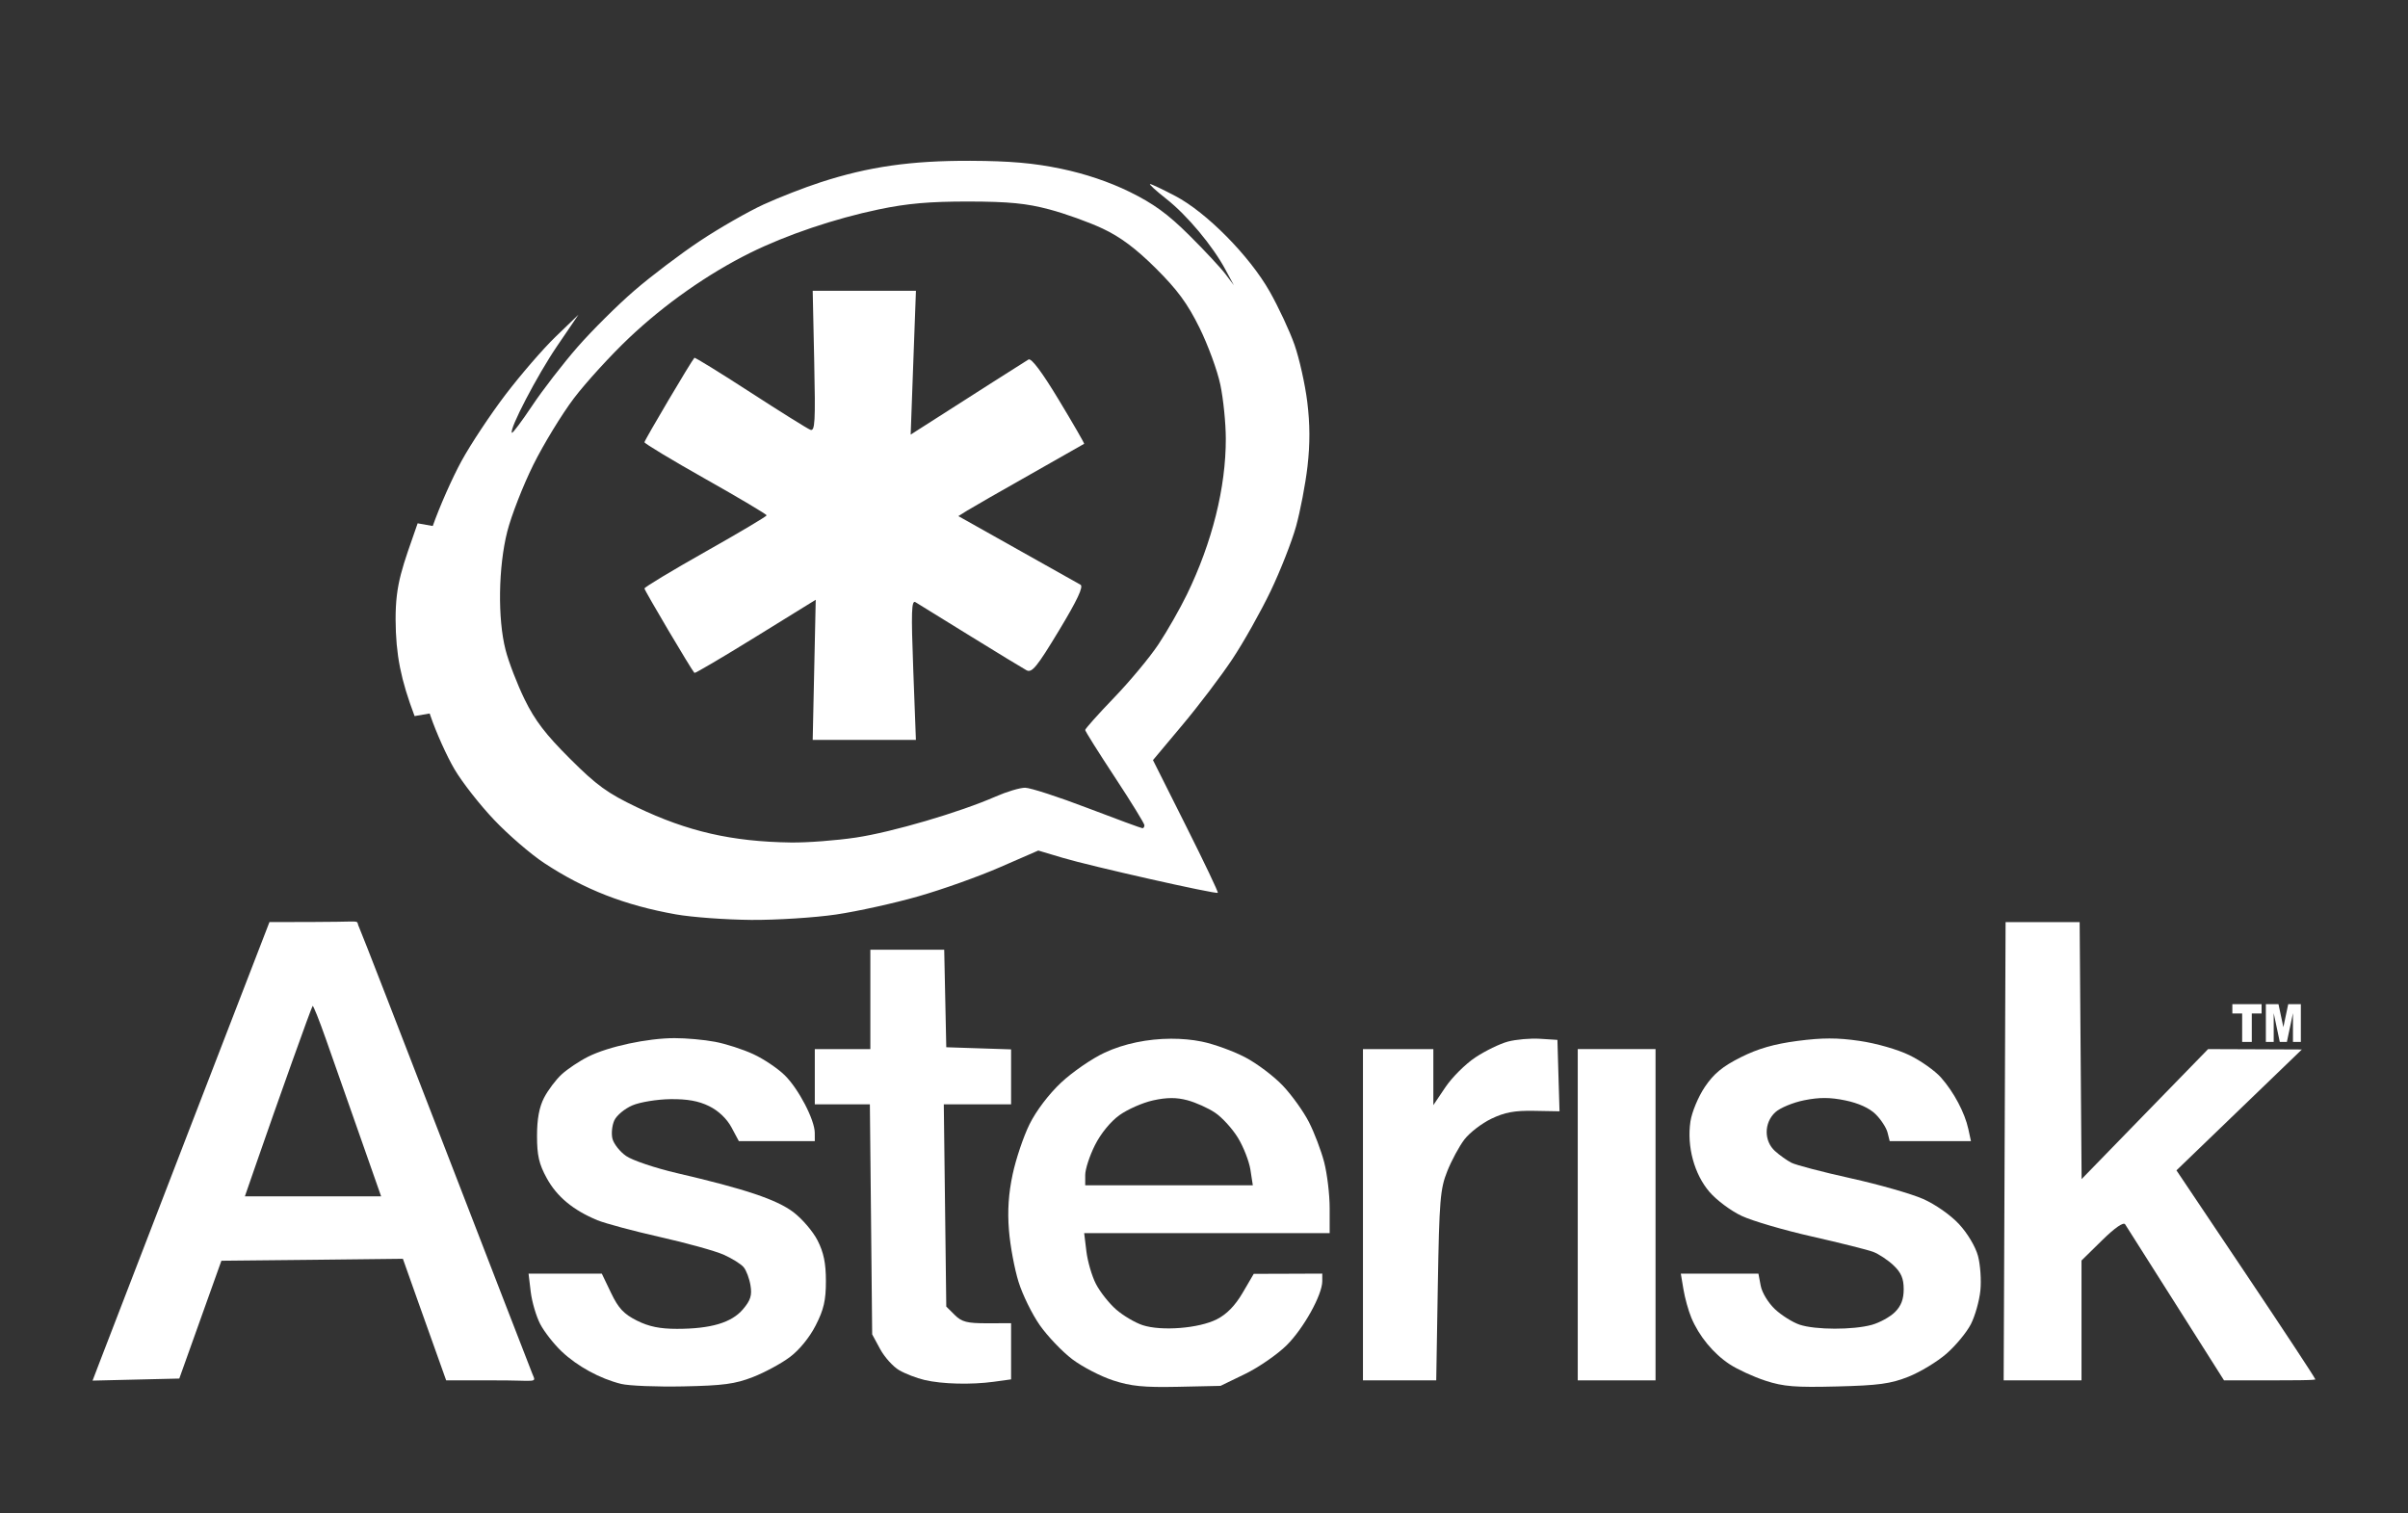
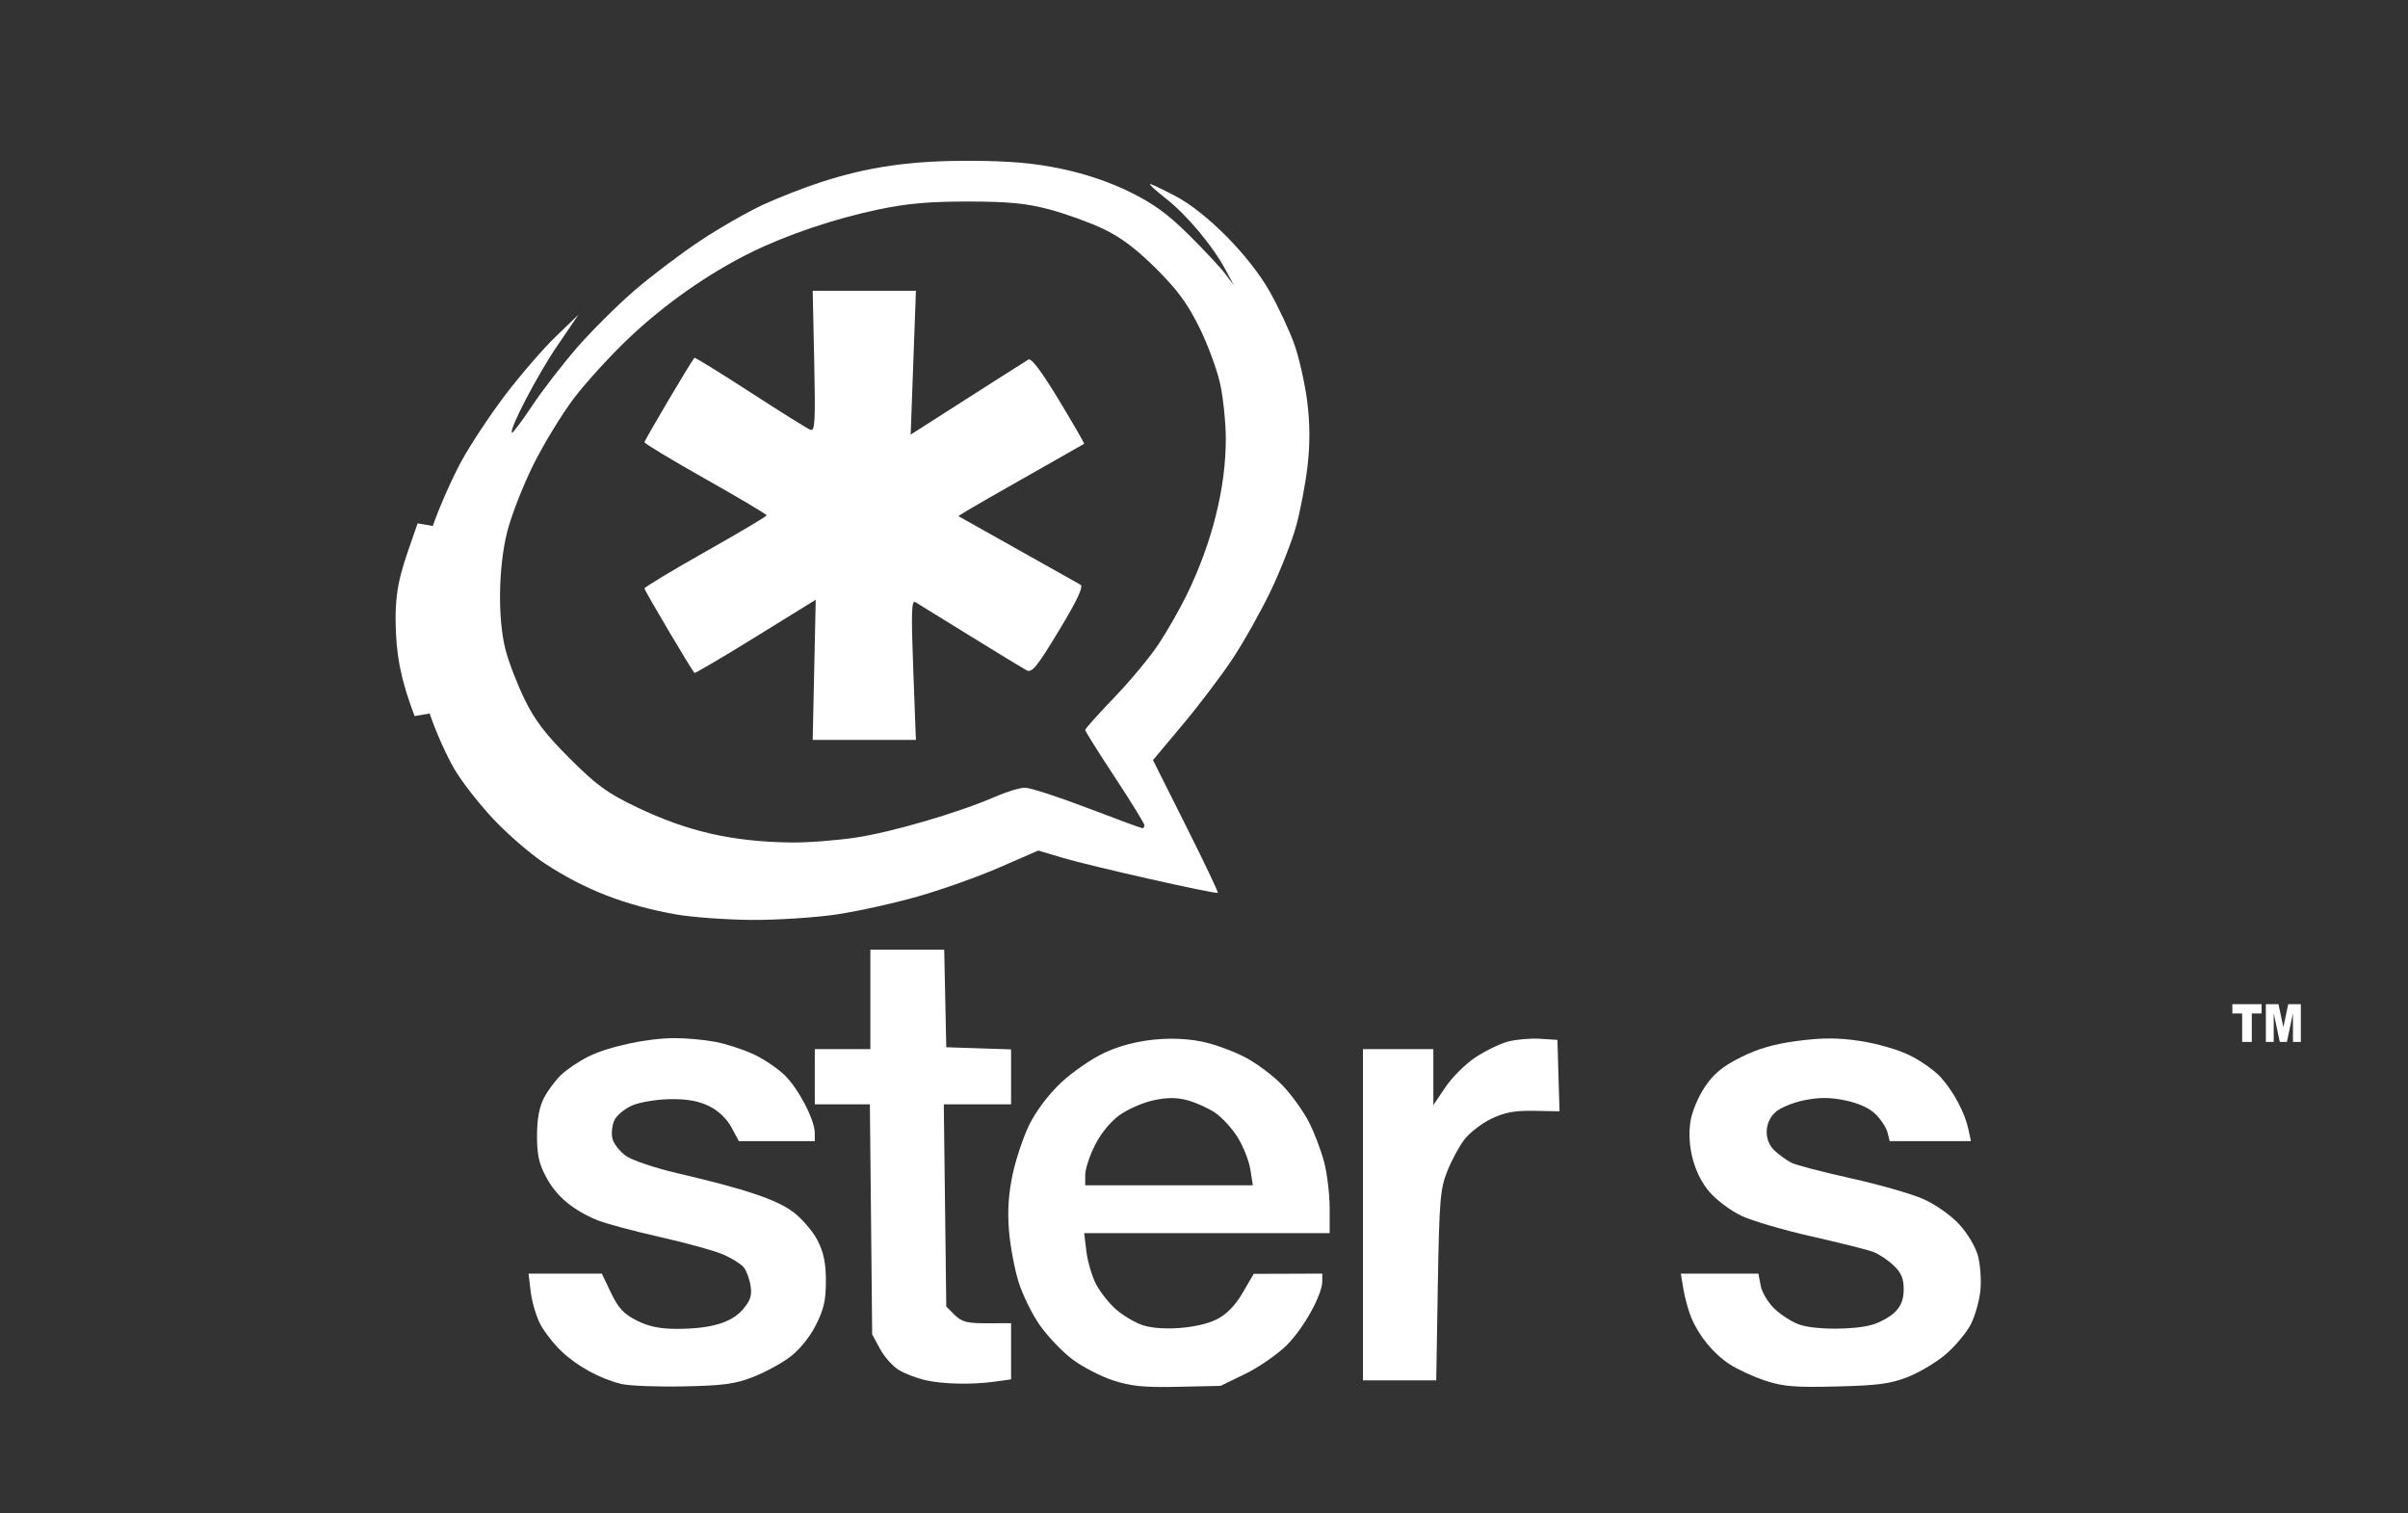
<svg xmlns="http://www.w3.org/2000/svg" width="70" height="44" viewBox="0 0 70 44" fill="none">
  <rect x="0" y="0" width="70" height="44" fill="#333333" stroke="none" />
  <path d="M18.058 40.235C17.444 40.084 16.787 39.726 16.328 39.292C16.101 39.077 15.82 38.718 15.703 38.493C15.586 38.268 15.463 37.847 15.428 37.557L15.365 37.029L16.43 37.029L17.495 37.03L17.764 37.591C17.977 38.035 18.133 38.203 18.514 38.394C18.861 38.568 19.183 38.634 19.677 38.634C20.663 38.634 21.268 38.455 21.598 38.065C21.819 37.805 21.864 37.661 21.817 37.373C21.785 37.173 21.695 36.934 21.618 36.842C21.541 36.749 21.278 36.585 21.032 36.476C20.787 36.368 19.954 36.137 19.181 35.963C18.408 35.788 17.592 35.569 17.366 35.476C16.663 35.185 16.189 34.792 15.894 34.254C15.668 33.842 15.611 33.591 15.611 33.024C15.611 32.533 15.675 32.188 15.816 31.915C15.929 31.696 16.159 31.39 16.328 31.235C16.496 31.08 16.845 30.847 17.102 30.719C17.691 30.426 18.817 30.184 19.607 30.182C19.939 30.181 20.468 30.228 20.783 30.288C21.098 30.347 21.601 30.509 21.901 30.649C22.202 30.788 22.612 31.064 22.814 31.263C23.216 31.66 23.683 32.557 23.685 32.935L23.686 33.176L22.582 33.176L21.478 33.176L21.263 32.775C21.129 32.525 20.885 32.293 20.617 32.161C20.311 32.009 19.983 31.95 19.487 31.956C19.102 31.961 18.605 32.042 18.383 32.137C18.161 32.232 17.925 32.428 17.858 32.574C17.791 32.72 17.767 32.96 17.804 33.108C17.842 33.255 18.018 33.48 18.197 33.606C18.376 33.733 19.042 33.958 19.677 34.106C21.665 34.569 22.572 34.873 23.06 35.239C23.315 35.431 23.633 35.801 23.766 36.063C23.945 36.414 24.009 36.725 24.009 37.246C24.009 37.806 23.947 38.075 23.712 38.534C23.535 38.882 23.235 39.25 22.962 39.454C22.713 39.641 22.228 39.903 21.886 40.036C21.372 40.237 21.019 40.284 19.863 40.307C19.094 40.323 18.281 40.29 18.058 40.235Z" fill="white" />
  <path d="M34.044 30.199C33.37 30.201 32.683 30.339 32.112 30.604C31.742 30.776 31.17 31.17 30.844 31.477C30.489 31.81 30.122 32.294 29.929 32.684C29.752 33.042 29.532 33.697 29.438 34.139C29.319 34.695 29.284 35.196 29.33 35.768C29.366 36.221 29.493 36.896 29.609 37.269C29.725 37.642 30.004 38.211 30.228 38.53C30.453 38.849 30.875 39.293 31.17 39.517C31.465 39.74 32 40.016 32.355 40.132C32.874 40.302 33.245 40.34 34.242 40.319L35.48 40.292L36.204 39.941C36.6 39.747 37.141 39.371 37.405 39.109C37.896 38.62 38.438 37.645 38.438 37.249V37.028L37.442 37.032L36.446 37.035L36.123 37.587C35.905 37.959 35.662 38.209 35.373 38.356C34.852 38.621 33.764 38.706 33.216 38.527C32.998 38.455 32.651 38.251 32.446 38.072C32.24 37.892 31.975 37.556 31.857 37.326C31.739 37.096 31.616 36.67 31.581 36.38L31.517 35.851H35.084H38.653V35.125C38.653 34.726 38.58 34.121 38.492 33.784C38.404 33.447 38.205 32.925 38.051 32.624C37.898 32.323 37.56 31.849 37.297 31.57C37.035 31.292 36.54 30.919 36.2 30.741C35.861 30.563 35.294 30.355 34.939 30.283C34.651 30.224 34.35 30.199 34.044 30.199ZM34.05 31.925C34.208 31.924 34.355 31.945 34.518 31.988C34.761 32.053 35.123 32.216 35.322 32.35C35.522 32.483 35.819 32.808 35.982 33.072C36.145 33.336 36.309 33.755 36.349 34.005L36.419 34.46H33.983H31.547V34.159C31.547 33.994 31.674 33.604 31.83 33.293C31.999 32.955 32.287 32.605 32.54 32.423C32.773 32.255 33.212 32.06 33.519 31.992C33.725 31.946 33.893 31.926 34.05 31.925Z" fill="white" />
  <path d="M51.322 40.142C50.977 40.029 50.509 39.814 50.281 39.664C49.806 39.352 49.386 38.841 49.165 38.307C49.081 38.104 48.978 37.734 48.937 37.483L48.861 37.029H49.989H51.117L51.184 37.383C51.222 37.583 51.404 37.881 51.6 38.065C51.792 38.244 52.114 38.446 52.315 38.513C52.776 38.666 53.866 38.668 54.412 38.518C54.642 38.454 54.944 38.288 55.085 38.148C55.265 37.969 55.34 37.773 55.34 37.482C55.34 37.171 55.267 36.999 55.044 36.788C54.881 36.634 54.615 36.457 54.453 36.396C54.29 36.335 53.491 36.135 52.676 35.95C51.861 35.766 50.942 35.497 50.633 35.352C50.323 35.208 49.901 34.894 49.695 34.654C49.25 34.137 49.032 33.329 49.141 32.603C49.183 32.329 49.368 31.886 49.559 31.601C49.819 31.215 50.074 31.005 50.603 30.739C51.105 30.487 51.571 30.353 52.253 30.263C52.973 30.169 53.41 30.168 54.054 30.262C54.54 30.332 55.164 30.511 55.507 30.678C55.838 30.839 56.25 31.131 56.424 31.327C56.799 31.752 57.116 32.349 57.22 32.828L57.295 33.176H56.114H54.933L54.87 32.925C54.835 32.787 54.68 32.549 54.526 32.396C54.346 32.217 54.03 32.073 53.645 31.993C53.198 31.901 52.891 31.9 52.449 31.988C52.122 32.053 51.742 32.211 51.605 32.339C51.277 32.645 51.274 33.171 51.599 33.465C51.732 33.586 51.948 33.739 52.078 33.806C52.208 33.872 52.983 34.075 53.8 34.256C54.618 34.437 55.565 34.708 55.905 34.858C56.261 35.015 56.704 35.326 56.948 35.589C57.193 35.852 57.426 36.243 57.499 36.511C57.568 36.766 57.6 37.222 57.569 37.523C57.538 37.825 57.413 38.264 57.292 38.5C57.171 38.736 56.853 39.12 56.586 39.354C56.319 39.588 55.82 39.89 55.478 40.026C54.961 40.231 54.61 40.279 53.402 40.309C52.19 40.34 51.845 40.313 51.322 40.142Z" fill="white" />
  <path d="M26.877 40.121C26.649 40.068 26.317 39.94 26.14 39.837C25.963 39.735 25.714 39.458 25.586 39.223L25.354 38.795L25.321 35.45L25.287 32.106H24.486H23.686V31.303V30.501H24.493H25.301V29.056V27.611H26.374H27.448L27.478 29.029L27.508 30.447L28.45 30.478L29.392 30.509V31.308V32.106H28.414H27.436L27.472 35.046L27.508 37.986L27.753 38.23C27.959 38.434 28.113 38.473 28.695 38.472L29.392 38.47V39.286V40.103L28.892 40.172C28.23 40.262 27.389 40.241 26.877 40.121Z" fill="white" />
-   <path d="M10.171 26.792C9.995 26.794 9.679 26.805 9.098 26.805L7.833 26.808L5.477 32.908C4.182 36.263 3.025 39.263 2.907 39.574L2.691 40.139L3.95 40.109L5.212 40.079L5.824 38.366L6.436 36.654L9.074 36.627L11.712 36.597L12.159 37.858C12.406 38.551 12.689 39.344 12.789 39.624L12.97 40.132H14.249C15.624 40.123 15.597 40.233 15.477 39.945C15.355 39.652 10.543 27.167 10.437 26.955C10.362 26.807 10.463 26.787 10.171 26.792ZM9.088 29.246C9.107 29.227 9.279 29.657 9.471 30.203C9.663 30.749 10.104 32.003 10.45 32.989L11.079 34.781H9.098H7.119L7.425 33.898C8.082 32 9.054 29.279 9.088 29.246Z" fill="white" />
  <path d="M39.621 35.317V30.501H40.644H41.667V31.316V32.13L42.017 31.61C42.209 31.323 42.601 30.933 42.888 30.743C43.175 30.552 43.601 30.345 43.836 30.282C44.07 30.22 44.49 30.183 44.768 30.201L45.274 30.233L45.304 31.271L45.335 32.309L44.597 32.296C44.029 32.285 43.743 32.338 43.352 32.526C43.073 32.66 42.722 32.931 42.571 33.127C42.42 33.324 42.195 33.74 42.071 34.053C41.866 34.565 41.84 34.893 41.797 37.377L41.751 40.132H40.686H39.621V35.317Z" fill="white" />
-   <path d="M45.865 35.316V30.5H46.996H48.126V35.316V40.132H46.996H45.865V35.316Z" fill="white" />
-   <path d="M58.274 33.471L58.302 26.809H59.378H60.455L60.483 30.544L60.512 34.28L62.35 32.39L64.189 30.501L65.552 30.506L66.915 30.512L65.092 32.269L63.269 34.026L65.281 37.026C66.387 38.675 67.292 40.049 67.292 40.079C67.292 40.108 67.56 40.132 65.972 40.132H64.652L63.253 37.923C62.484 36.708 61.82 35.661 61.778 35.596C61.729 35.521 61.48 35.694 61.105 36.062L60.509 36.647V38.39V40.132H59.377H58.246L58.274 33.471Z" fill="white" />
  <path d="M28.208 4.675C26.485 4.669 25.247 4.846 23.858 5.298C23.39 5.449 22.642 5.741 22.195 5.946C21.749 6.151 20.921 6.624 20.355 7C19.789 7.375 18.927 8.028 18.441 8.448C17.954 8.868 17.211 9.606 16.788 10.09C16.366 10.574 15.772 11.342 15.47 11.796C15.167 12.249 14.902 12.603 14.881 12.582C14.792 12.493 15.619 10.906 16.196 10.06L16.815 9.15L16.149 9.792C15.783 10.145 15.132 10.9 14.699 11.468C14.266 12.036 13.69 12.903 13.421 13.394C13.151 13.885 12.771 14.745 12.576 15.304L12.223 16.32V18.14V19.959L12.515 20.815C12.675 21.286 12.988 21.984 13.212 22.364C13.435 22.744 13.954 23.405 14.363 23.835C14.771 24.266 15.425 24.831 15.816 25.089C16.983 25.859 18.164 26.321 19.648 26.584C20.122 26.668 21.11 26.739 21.842 26.745C22.575 26.75 23.683 26.679 24.305 26.588C24.927 26.496 26.004 26.258 26.697 26.059C27.391 25.861 28.457 25.481 29.069 25.213L30.183 24.728L30.89 24.939C31.693 25.18 35.351 26.005 35.401 25.956C35.42 25.938 35.004 25.064 34.476 24.012L33.517 22.099L34.368 21.083C34.838 20.524 35.493 19.661 35.822 19.166C36.151 18.672 36.651 17.781 36.936 17.187C37.221 16.592 37.553 15.745 37.676 15.304C37.798 14.862 37.949 14.078 38.009 13.558C38.084 12.906 38.082 12.326 38.002 11.685C37.939 11.175 37.772 10.427 37.632 10.026C37.492 9.626 37.165 8.927 36.909 8.475C36.322 7.438 35.072 6.174 34.167 5.699C33.803 5.508 33.475 5.351 33.433 5.351C33.392 5.351 33.602 5.545 33.904 5.782C34.51 6.258 35.258 7.154 35.627 7.846L35.869 8.294L35.627 7.973C35.494 7.796 35.02 7.285 34.57 6.839C33.948 6.221 33.535 5.921 32.838 5.578C32.242 5.286 31.546 5.052 30.846 4.906C30.05 4.74 29.361 4.68 28.208 4.675ZM28.154 5.859C29.334 5.861 29.842 5.913 30.499 6.087C30.961 6.209 31.663 6.461 32.06 6.649C32.572 6.89 33.022 7.227 33.601 7.802C34.229 8.427 34.521 8.826 34.867 9.525C35.114 10.025 35.389 10.771 35.475 11.184C35.562 11.596 35.633 12.301 35.634 12.752C35.637 14.17 35.239 15.769 34.503 17.284C34.303 17.696 33.932 18.346 33.679 18.728C33.425 19.111 32.84 19.813 32.38 20.29C31.92 20.767 31.546 21.189 31.546 21.223C31.546 21.258 31.933 21.874 32.407 22.594C32.881 23.314 33.268 23.944 33.268 23.992C33.268 24.041 33.243 24.079 33.211 24.079C33.179 24.079 32.459 23.814 31.613 23.491C30.767 23.167 29.95 22.902 29.799 22.902C29.648 22.902 29.266 23.017 28.948 23.156C27.898 23.617 25.939 24.192 24.884 24.35C24.313 24.436 23.46 24.501 22.986 24.494C21.276 24.469 19.99 24.175 18.518 23.471C17.655 23.058 17.35 22.837 16.57 22.059C15.864 21.356 15.55 20.946 15.251 20.334C15.035 19.892 14.785 19.243 14.696 18.892C14.464 17.988 14.486 16.482 14.746 15.454C14.864 14.989 15.205 14.116 15.503 13.514C15.802 12.913 16.333 12.042 16.684 11.578C17.036 11.115 17.76 10.322 18.292 9.819C19.326 8.841 20.58 7.96 21.802 7.354C22.859 6.83 24.265 6.355 25.55 6.087C26.374 5.915 27.021 5.858 28.154 5.859Z" fill="white" />
  <path d="M23.669 19.474L23.713 17.437L21.965 18.517C21.004 19.111 20.204 19.582 20.187 19.564C20.097 19.47 18.735 17.166 18.734 17.109C18.734 17.071 19.533 16.59 20.51 16.038C21.487 15.487 22.286 15.012 22.286 14.983C22.286 14.953 21.487 14.478 20.51 13.927C19.533 13.376 18.734 12.894 18.734 12.857C18.735 12.8 20.096 10.497 20.186 10.403C20.202 10.385 20.932 10.835 21.808 11.403C22.683 11.97 23.47 12.462 23.557 12.495C23.692 12.546 23.707 12.268 23.669 10.505L23.625 8.455H25.125H26.626L26.549 10.545L26.473 12.635L27.206 12.167C27.61 11.909 28.352 11.434 28.855 11.113C29.358 10.791 29.828 10.494 29.898 10.452C29.981 10.403 30.288 10.813 30.782 11.631C31.198 12.321 31.529 12.894 31.516 12.903C31.503 12.913 30.79 13.318 29.932 13.803C29.073 14.288 28.256 14.757 28.115 14.845L27.859 15.005L29.568 15.965C30.508 16.493 31.337 16.959 31.41 17C31.503 17.053 31.318 17.447 30.784 18.331C30.143 19.393 29.998 19.57 29.841 19.487C29.739 19.432 29.003 18.984 28.205 18.491C27.408 17.998 26.691 17.556 26.613 17.508C26.496 17.437 26.485 17.785 26.548 19.466L26.625 21.511H25.125H23.625L23.669 19.474Z" fill="white" />
-   <path d="M14.858 12.789C14.858 12.759 14.833 12.735 14.804 12.735C14.774 12.735 14.75 12.759 14.75 12.789C14.75 12.818 14.774 12.842 14.804 12.842C14.833 12.842 14.858 12.818 14.858 12.789Z" fill="white" />
  <path d="M64.894 29.195H65.744V29.466H65.459V30.293H65.179V29.466H64.894V29.195ZM65.868 29.195H66.235L66.377 29.863L66.518 29.195H66.885V30.293H66.656V29.456L66.479 30.293H66.273L66.096 29.456V30.293H65.868V29.195Z" fill="white" />
  <path fill-rule="evenodd" clip-rule="evenodd" d="M12.52 20.643C12.14 19.634 12.005 18.979 12 18.008C11.999 17.052 12.167 16.662 12.613 15.379L12.52 20.643Z" fill="white" stroke="white" />
-   <path fill-rule="evenodd" clip-rule="evenodd" d="M12.193 19.368C12.045 18.675 12.018 17.747 12.128 17.145C12.14 17.078 12.166 16.963 12.184 16.888L12.218 16.753L12.22 17.436C12.222 17.812 12.222 18.427 12.22 18.802L12.218 19.484L12.193 19.368Z" fill="white" />
</svg>